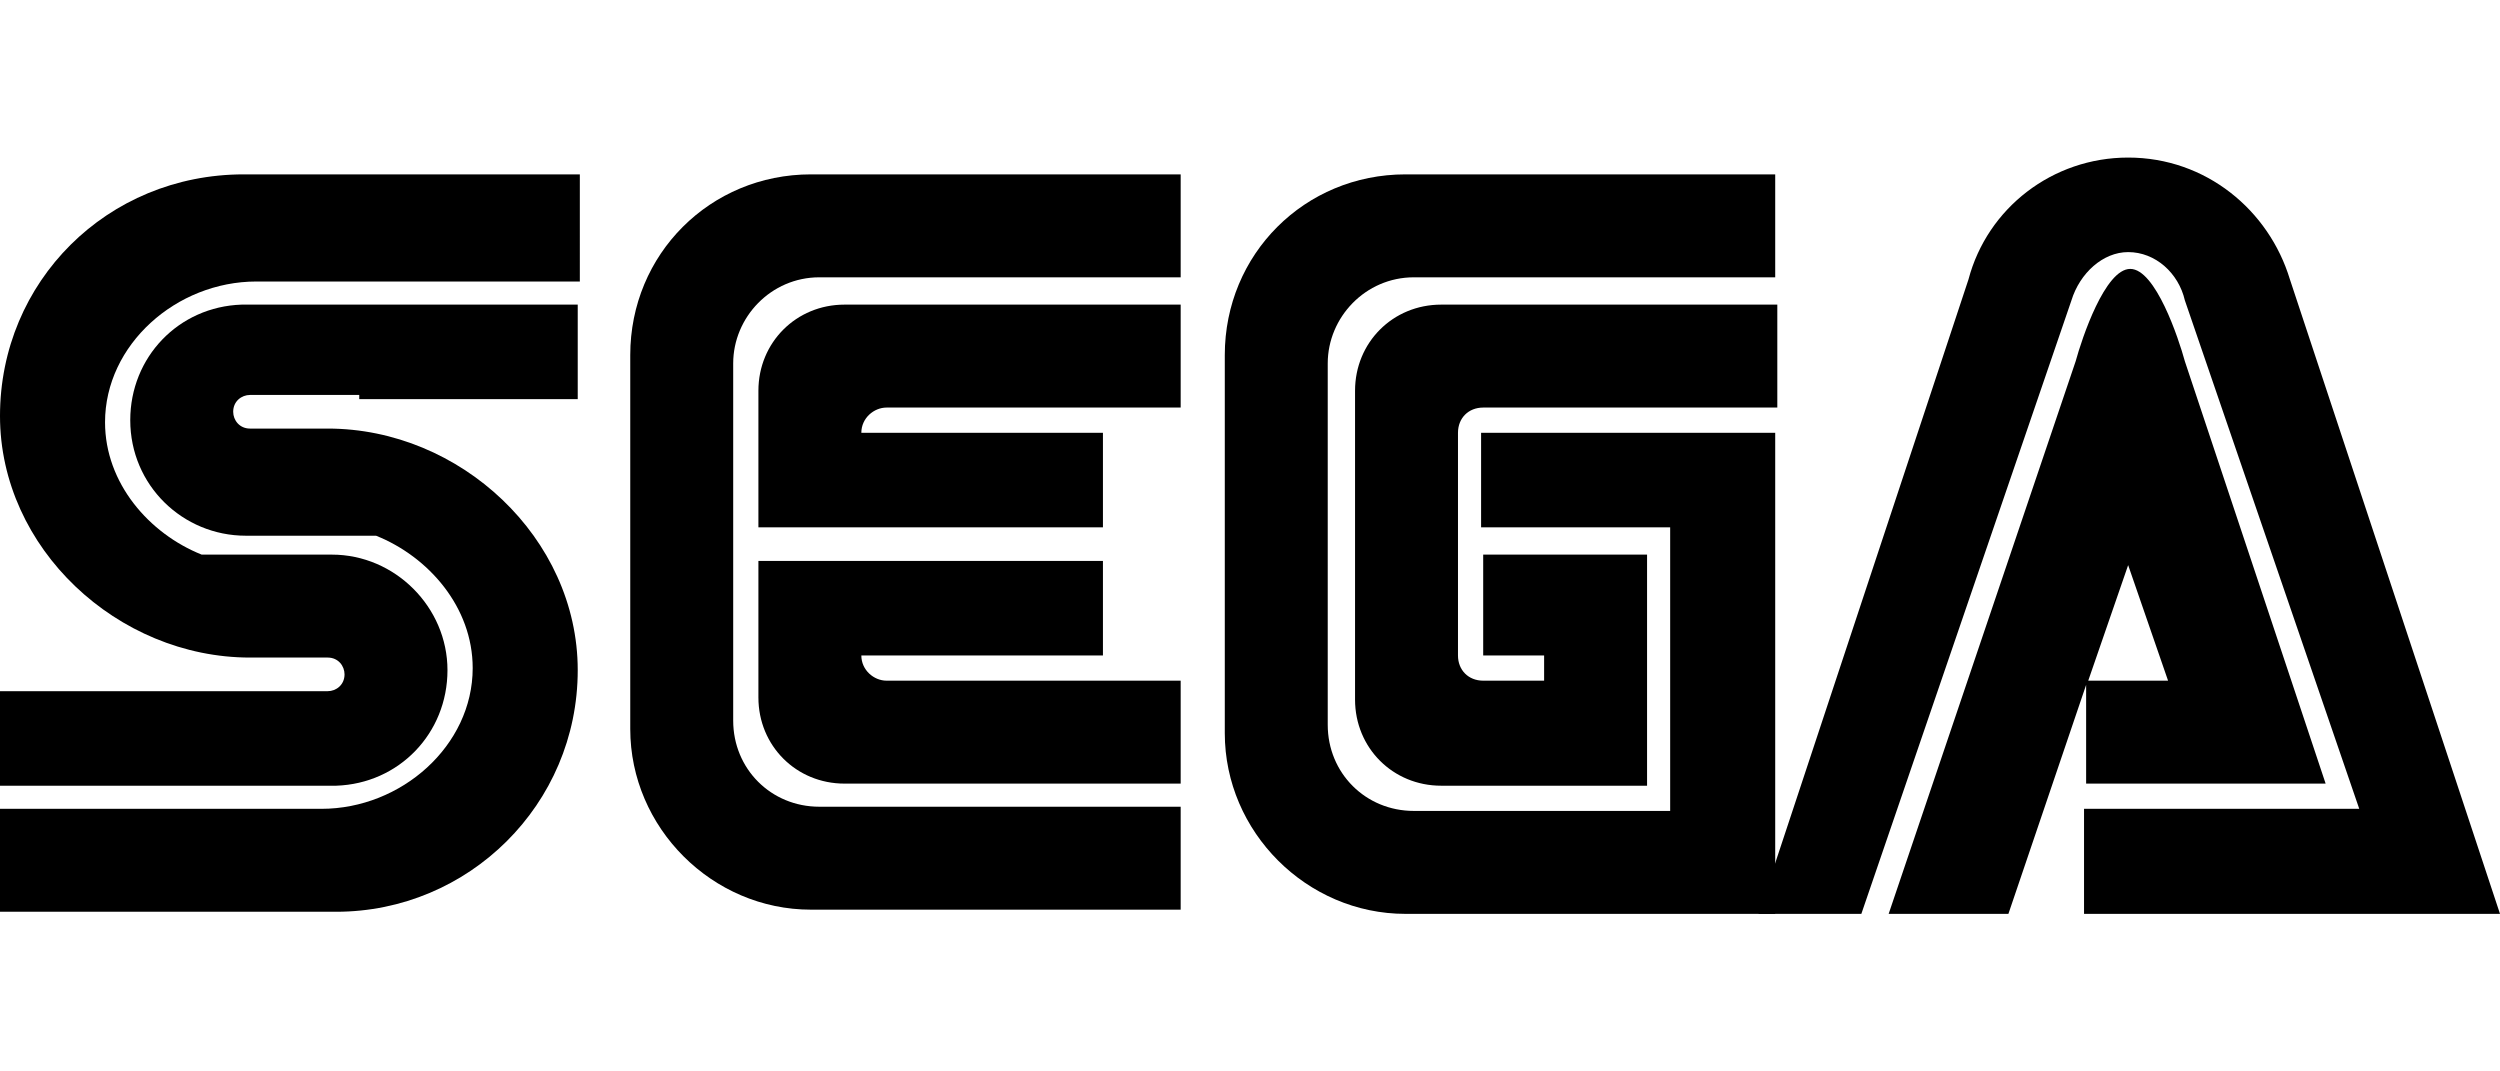
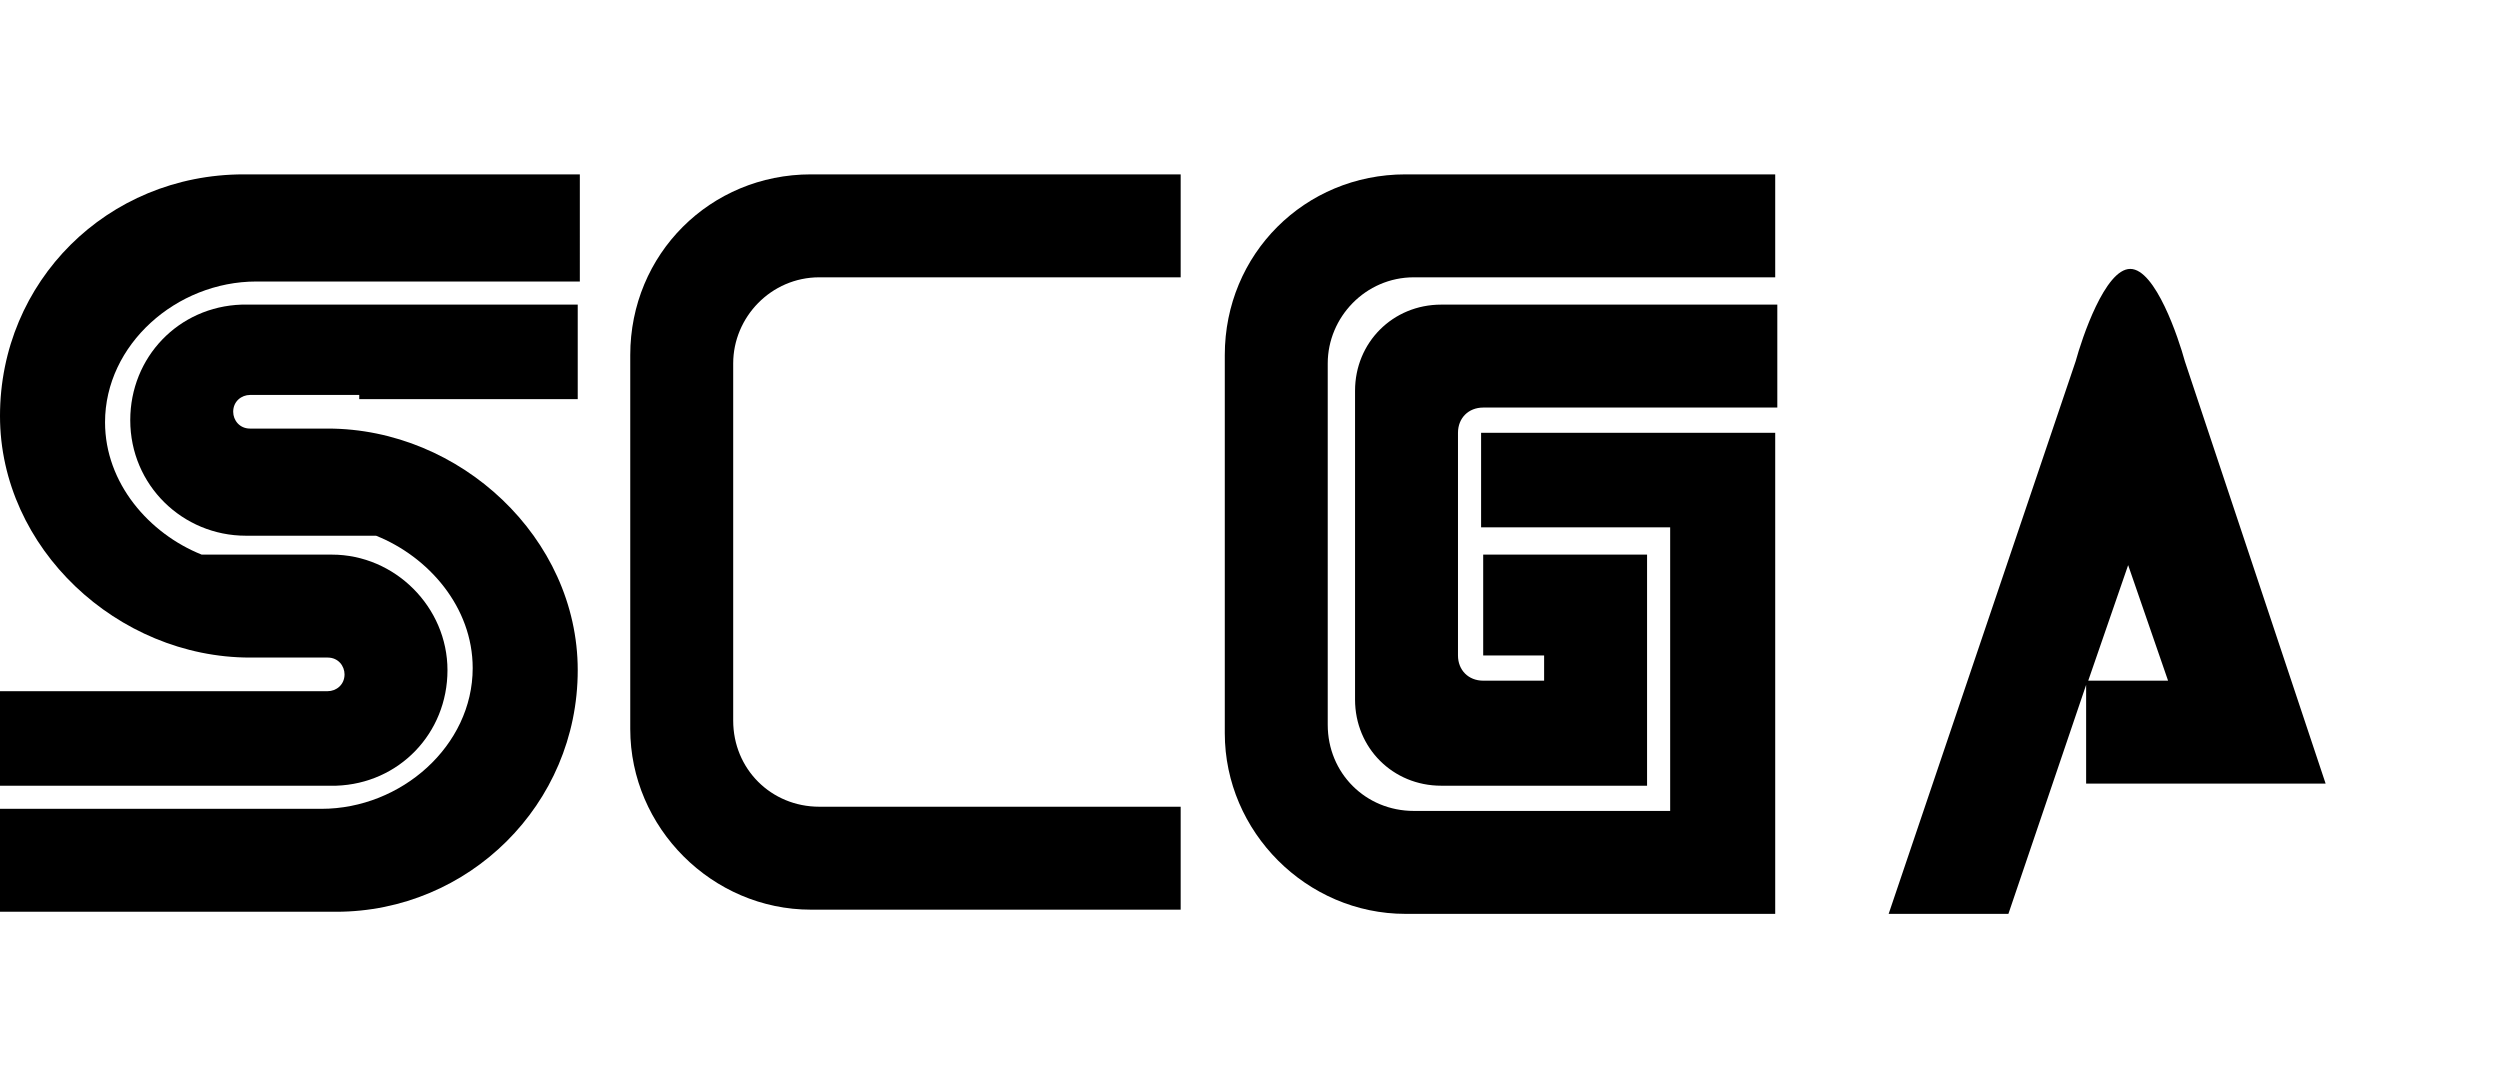
<svg xmlns="http://www.w3.org/2000/svg" width="119" height="51" viewBox="0 0 119 51">
  <path fill="#000" d="M98.8 17.2l-8.9 26.3h5.7l3.7-10.9v4.7h11.4L104 17.2c-.3-1.1-1.4-4.4-2.6-4.4-1.2 0-2.3 3.3-2.6 4.4zm.6 15.2l1.9-5.5 1.9 5.5h-3.8zM67.3 13.2h17.2V8.3H66.9c-4.8 0-8.6 3.8-8.6 8.6v18c0 4.7 3.9 8.6 8.6 8.6h17.6V20.6h-14v4.5h9v13.5H67.3c-2.3 0-4.1-1.8-4.1-4.1V17.3c0-2.2 1.8-4.1 4.1-4.1z" />
  <path fill="#000" d="M70.6 26.3v4.9h2.9v1.2h-2.9c-.7 0-1.2-.5-1.2-1.2V20.6c0-.7.5-1.2 1.2-1.2h14v-4.9h-16c-2.3 0-4.1 1.8-4.1 4.1v14.7c0 2.3 1.8 4.1 4.1 4.1h9.8v-11h-7.8zM39 13.2h17.2V8.3H38.6c-4.8 0-8.6 3.8-8.6 8.6v17.8c0 4.7 3.9 8.6 8.6 8.6h17.6v-4.9H39c-2.3 0-4.1-1.8-4.1-4.1v-17c0-2.2 1.8-4.1 4.1-4.1z" />
-   <path fill="#000" d="M52.5 25.1v-4.5H41c0-.7.6-1.2 1.2-1.2h14v-4.9h-16c-2.3 0-4.1 1.8-4.1 4.1v6.5h16.4zM52.5 26.7v4.5H41c0 .7.6 1.2 1.2 1.2h14v4.9h-16c-2.3 0-4.1-1.8-4.1-4.1v-6.5h16.4z" />
  <g>
    <path fill="#000" d="M10.4 32.9H0v4.5h16c3-.1 5.3-2.5 5.3-5.5s-2.5-5.5-5.5-5.5H9.6C7.1 25.4 5 23 5 20.1c0-3.7 3.4-6.7 7.2-6.7h15.4V8.3h-16C5.1 8.3 0 13.4 0 19.8c0 6.3 5.6 11.5 11.9 11.5v-.1.1h3.7c.5 0 .8.4.8.8 0 .5-.4.8-.8.8h-5.2z" />
    <path fill="#000" d="M17.1 19h10.4v-4.5h-16c-3 .1-5.3 2.5-5.3 5.5 0 3.1 2.5 5.5 5.5 5.5h6.2c2.5 1 4.6 3.4 4.6 6.3 0 3.7-3.4 6.7-7.2 6.7H0v4.9h16c6.3 0 11.5-5.1 11.5-11.5 0-6.3-5.6-11.5-11.9-11.5v.1-.1h-3.7c-.5 0-.8-.4-.8-.8 0-.5.4-.8.8-.8h5.2z" />
  </g>
-   <path fill="#000" d="M93.7 13.3l-10 30.2h4.9l10-29.2c.4-1.3 1.5-2.3 2.7-2.3 1.3 0 2.4 1 2.7 2.3l8.3 24.2H99.2v5H119l-10-30.2c-1-3.3-4-5.8-7.7-5.8-3.6 0-6.7 2.4-7.6 5.8z" />
</svg>